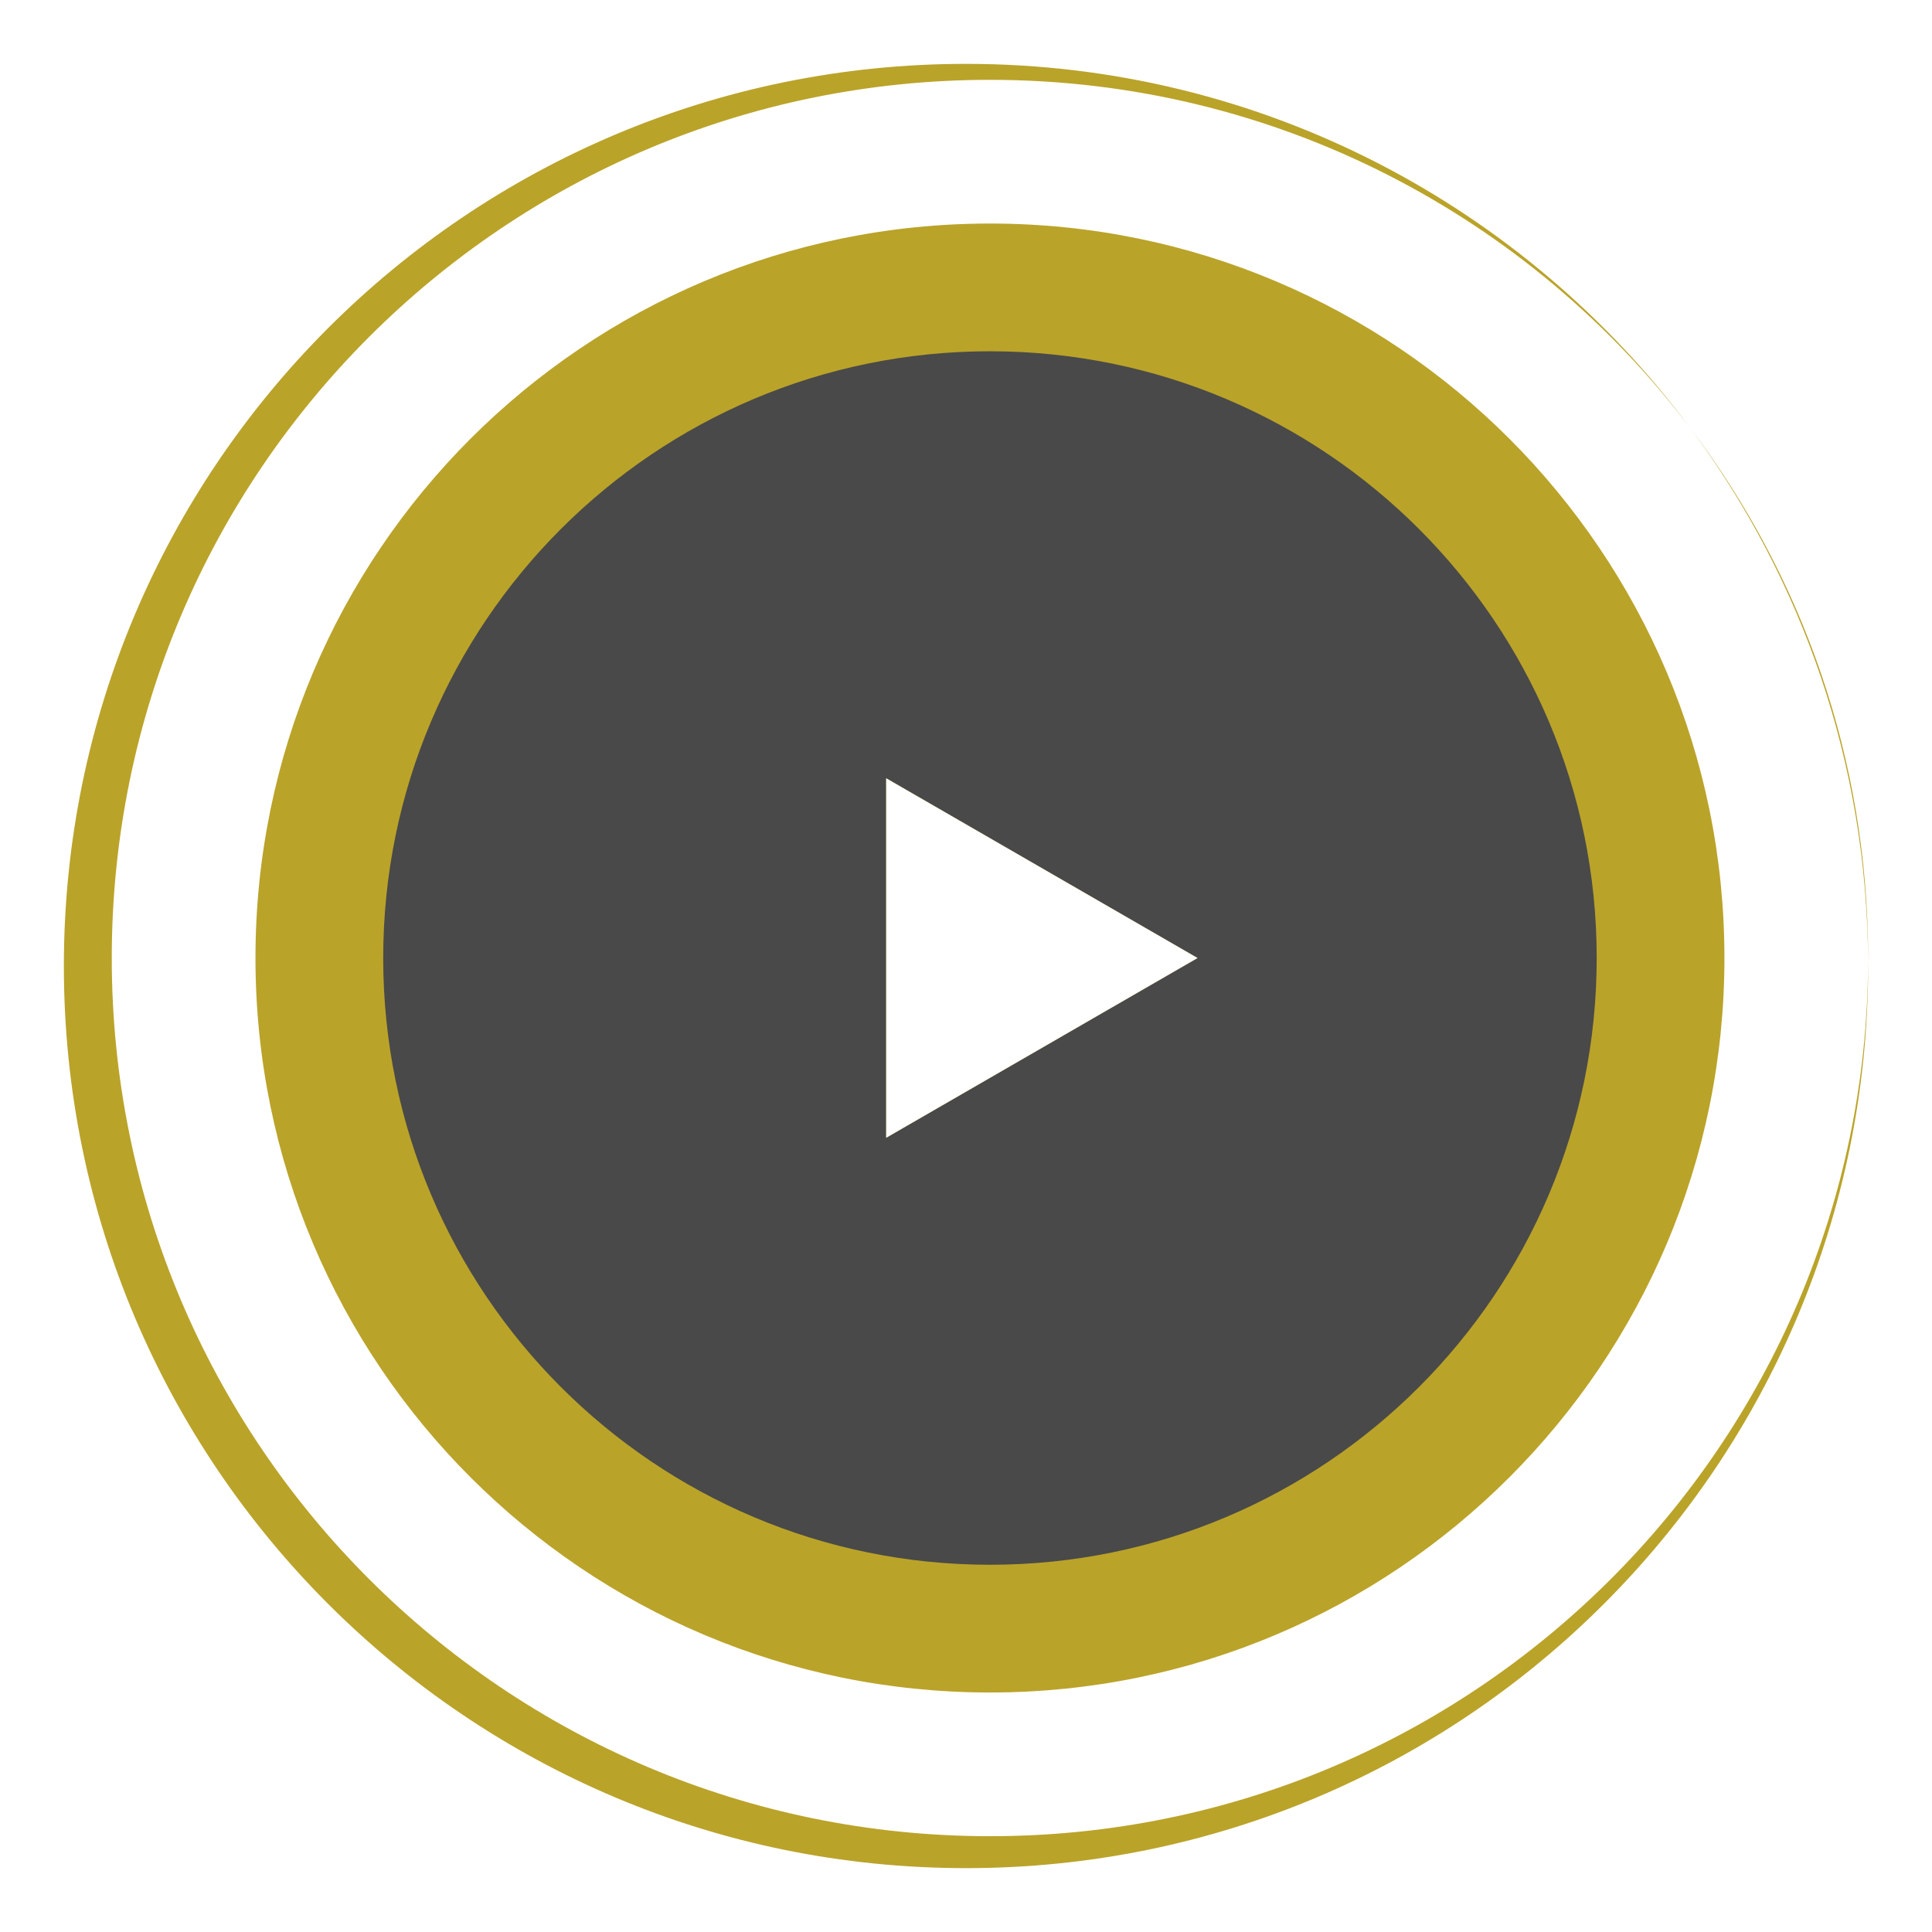
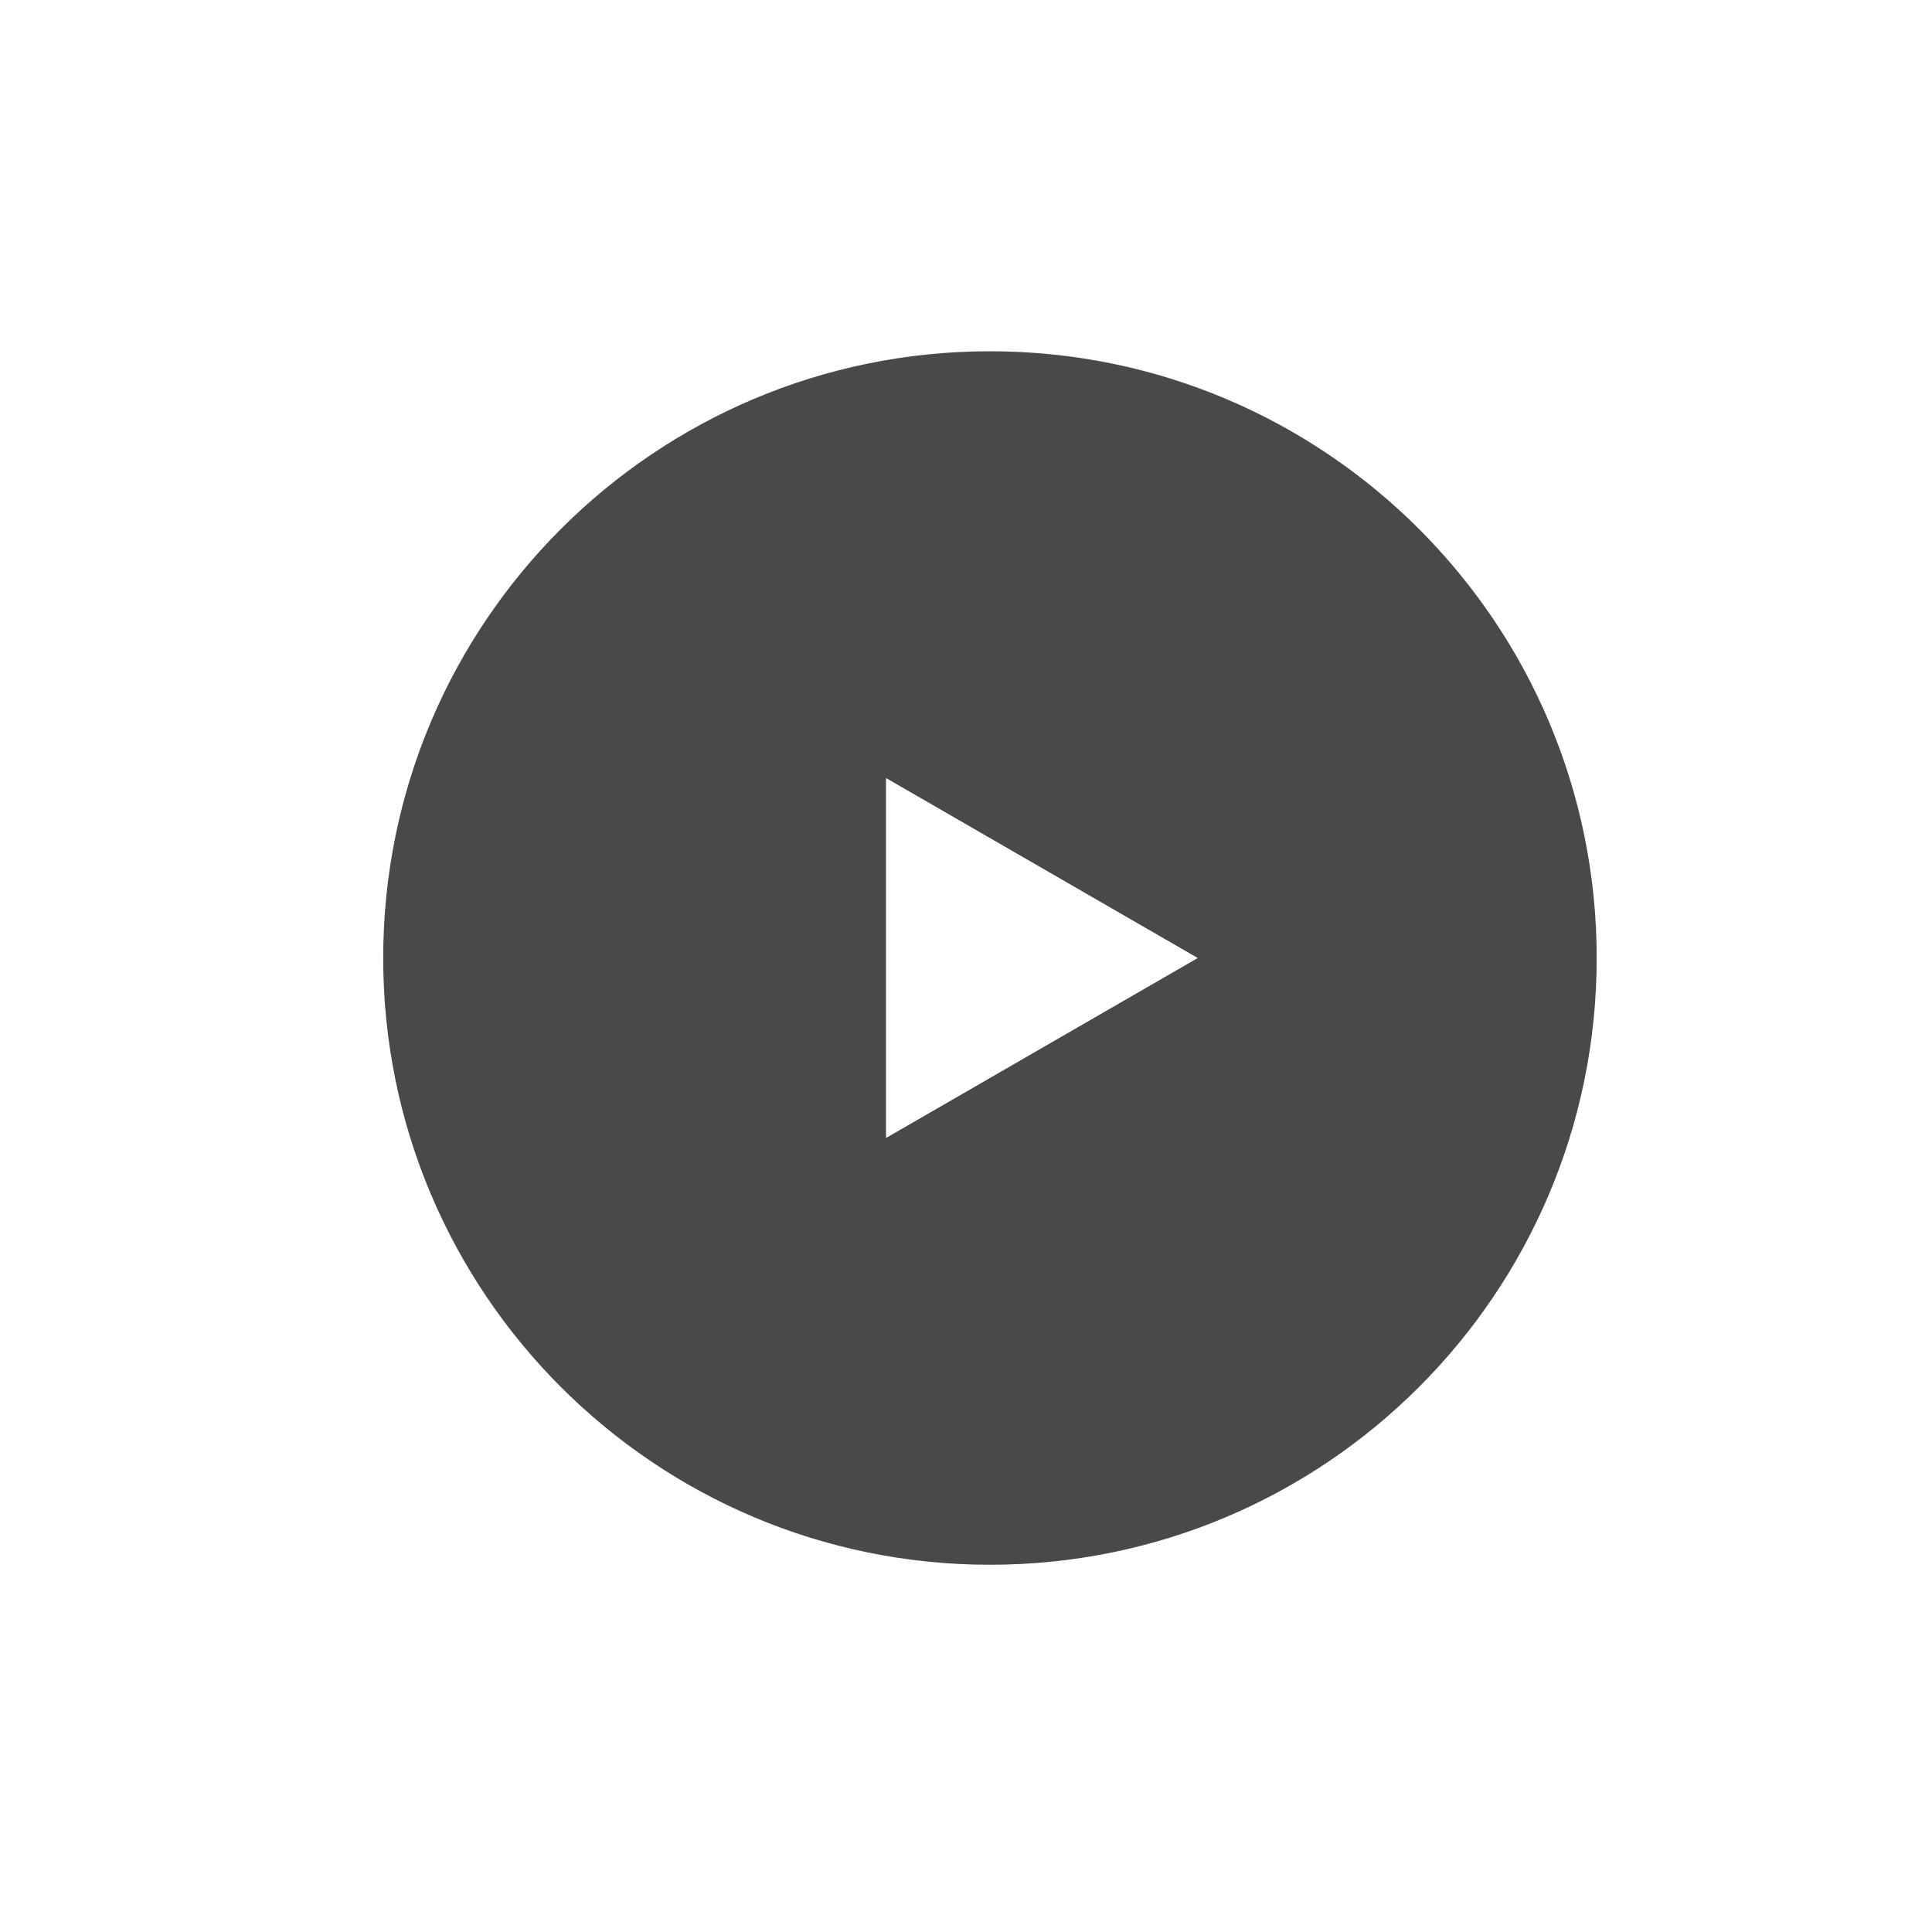
<svg xmlns="http://www.w3.org/2000/svg" width="121" height="121" viewBox="0 0 121 121" fill="none">
  <g filter="url(#filter0_d_9_83)">
-     <path fill-rule="evenodd" clip-rule="evenodd" d="M60.5 113C91.704 113 117 87.704 117 56.5C117 56.416 117 56.332 116.999 56.248C117 56.166 117 56.083 117 56C117 43.547 112.861 32.061 105.885 22.842C95.588 8.981 79.093 0 60.5 0C29.296 0 4 25.296 4 56.5C4 87.704 29.296 113 60.5 113ZM105.885 22.842C95.843 9.573 79.923 1 62 1C31.624 1 7 25.624 7 56C7 86.376 31.624 111 62 111C92.293 111 116.866 86.51 116.999 56.248C116.945 43.734 112.822 32.18 105.885 22.842ZM108 56C108 81.405 87.405 102 62 102C36.595 102 16 81.405 16 56C16 30.595 36.595 10 62 10C87.405 10 108 30.595 108 56Z" fill="#BAA329" />
    <path fill-rule="evenodd" clip-rule="evenodd" d="M100 56C100 76.987 82.987 94 62 94C41.013 94 24 76.987 24 56C24 35.013 41.013 18 62 18C82.987 18 100 35.013 100 56ZM75 56L55.5 67.258L55.5 44.742L75 56Z" fill="#494949" />
    <path d="M75 56L55.5 67.258L55.5 44.742L75 56Z" fill="white" />
  </g>
  <defs>
    <filter id="filter0_d_9_83" x="0" y="0" width="121" height="121" filterUnits="userSpaceOnUse" color-interpolation-filters="sRGB">
      <feFlood flood-opacity="0" result="BackgroundImageFix" />
      <feColorMatrix in="SourceAlpha" type="matrix" values="0 0 0 0 0 0 0 0 0 0 0 0 0 0 0 0 0 0 127 0" result="hardAlpha" />
      <feOffset dy="4" />
      <feGaussianBlur stdDeviation="2" />
      <feComposite in2="hardAlpha" operator="out" />
      <feColorMatrix type="matrix" values="0 0 0 0 0 0 0 0 0 0 0 0 0 0 0 0 0 0 0.25 0" />
      <feBlend mode="normal" in2="BackgroundImageFix" result="effect1_dropShadow_9_83" />
      <feBlend mode="normal" in="SourceGraphic" in2="effect1_dropShadow_9_83" result="shape" />
    </filter>
  </defs>
</svg>